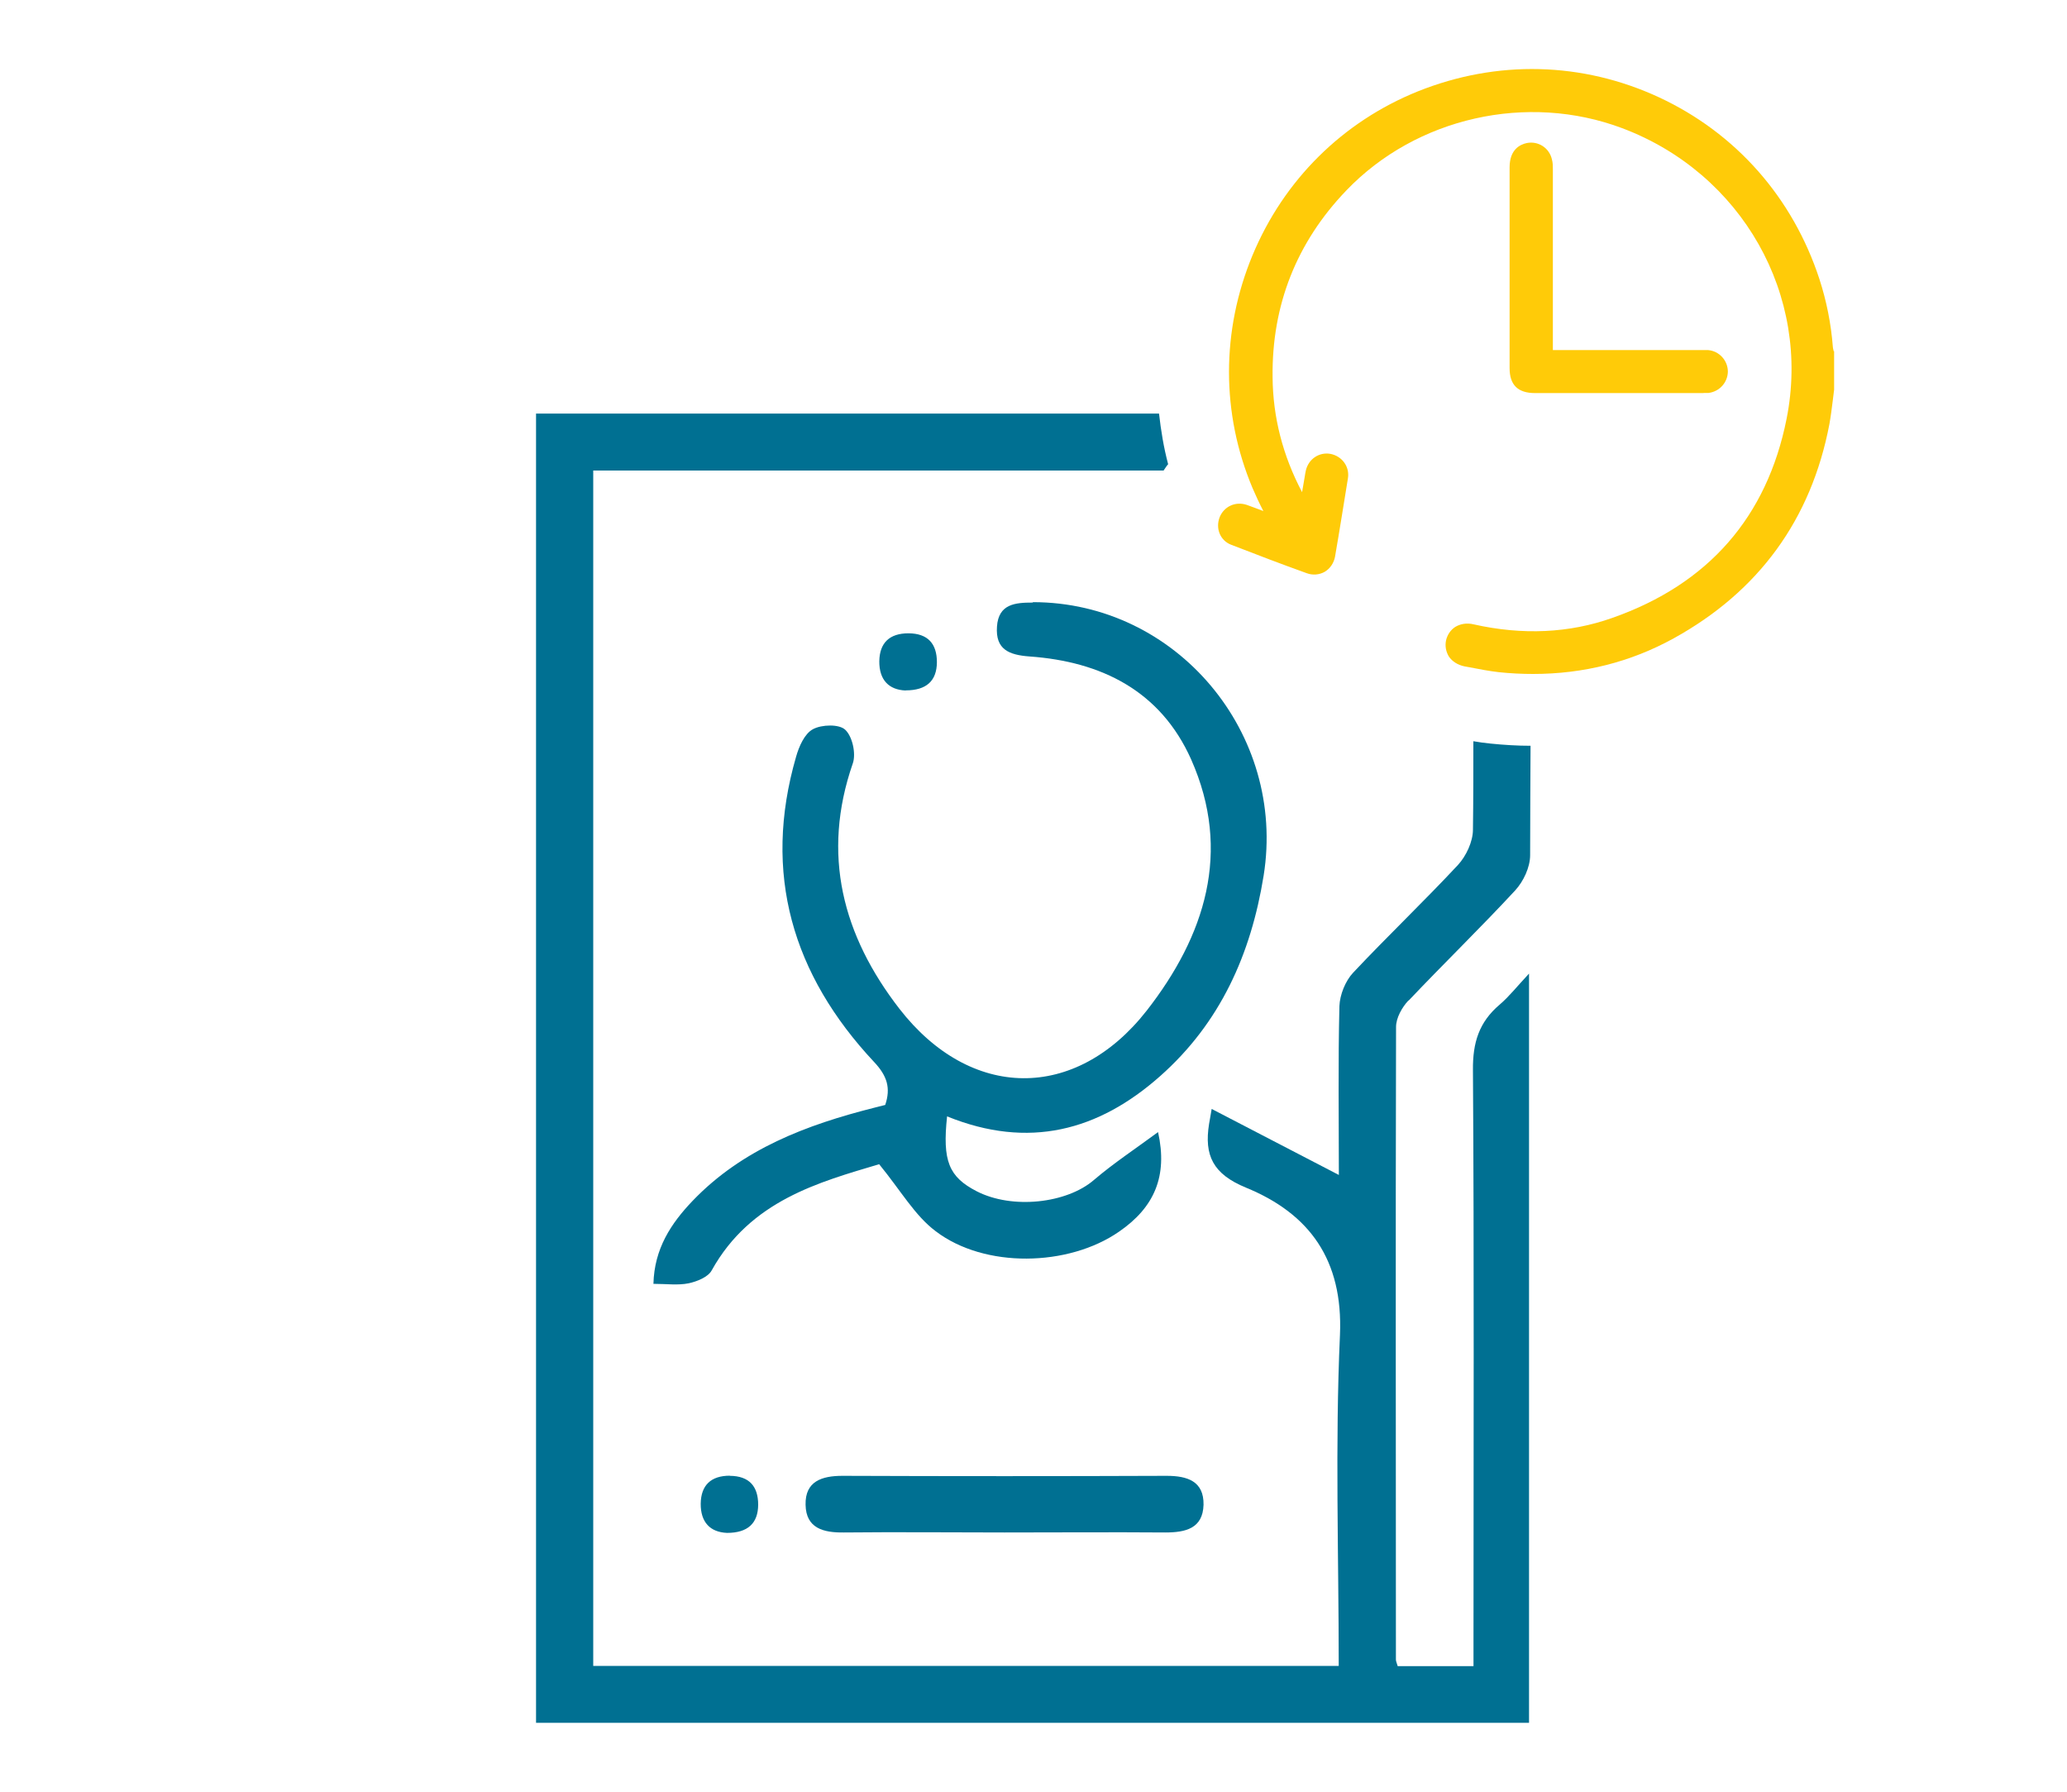
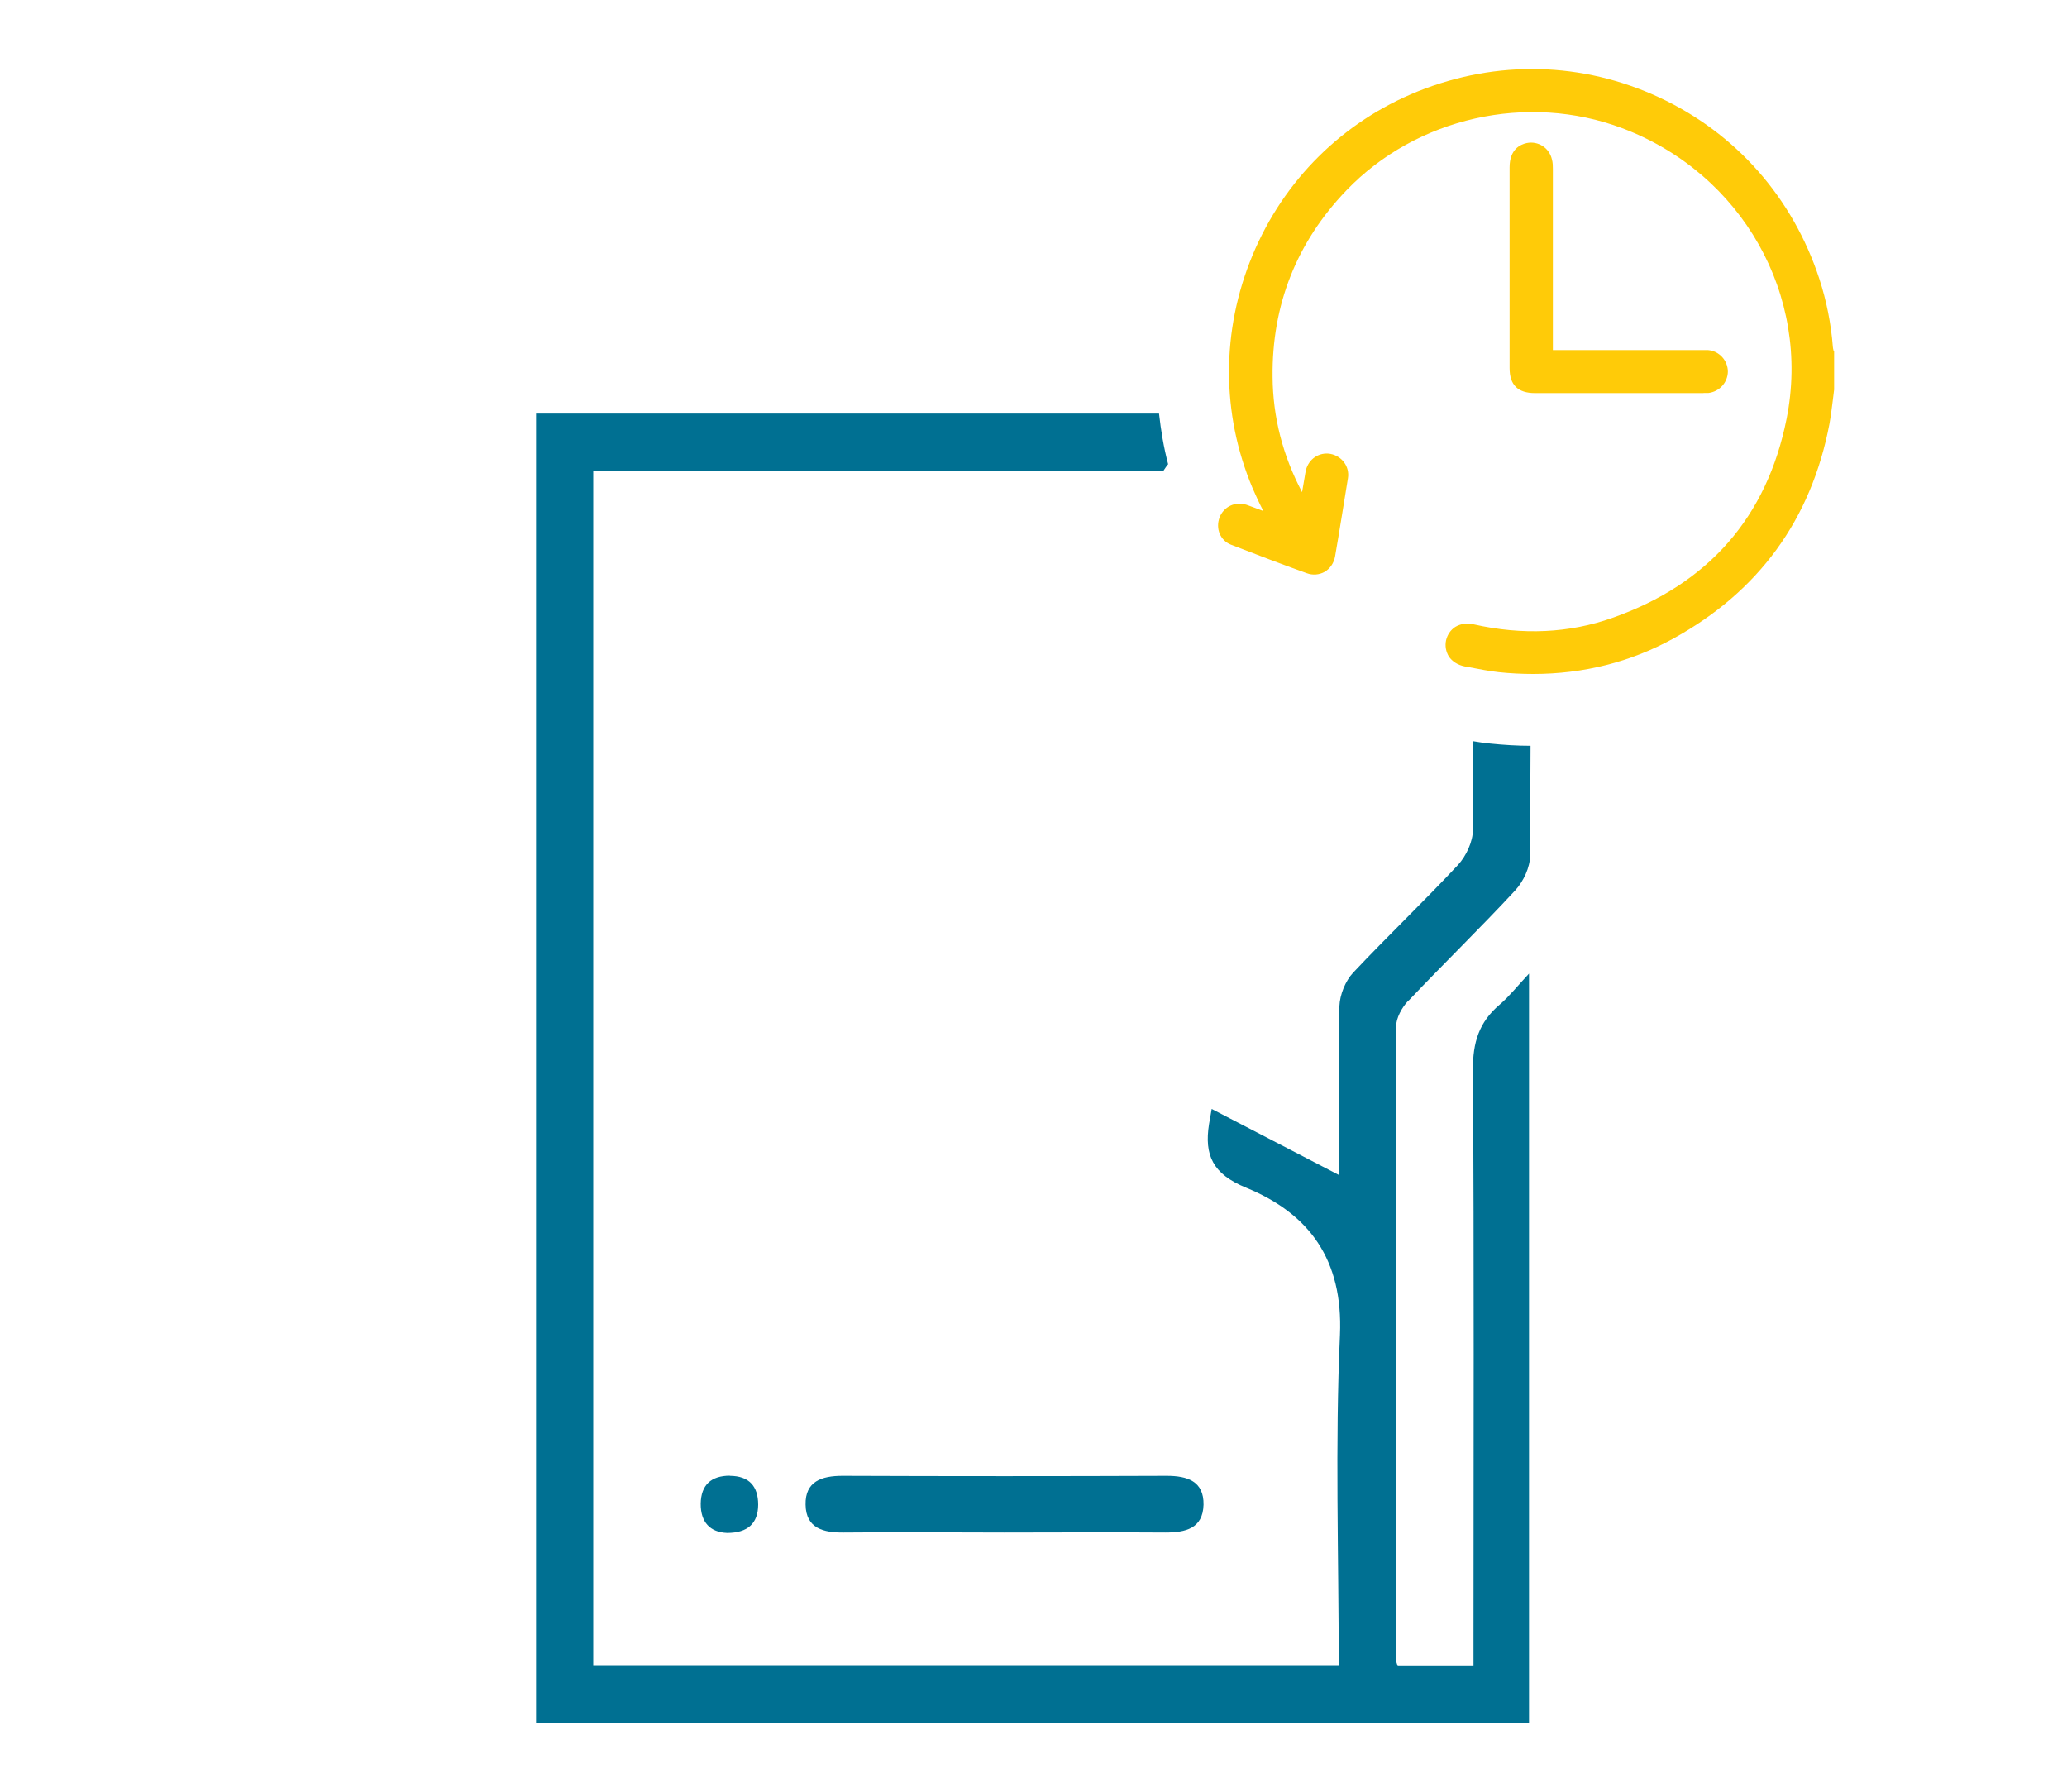
<svg xmlns="http://www.w3.org/2000/svg" id="Calque_1" data-name="Calque 1" width="150" height="130" viewBox="0 0 150 130">
  <defs>
    <style>
      .cls-1 {
        fill: #ffcb08;
      }

      .cls-1, .cls-2 {
        stroke-width: 0px;
      }

      .cls-2 {
        fill: #007092;
      }
    </style>
  </defs>
  <g>
-     <path class="cls-2" d="M74.94,43.72c-1.25,0-2.48.09-2.59,1.74-.12,1.67.88,2.06,2.36,2.17,5.22.37,9.51,2.5,11.73,7.47,2.98,6.71.99,12.82-3.22,18.22-5.18,6.62-12.8,6.52-17.96-.14-4.1-5.3-5.67-11.18-3.37-17.8.24-.71-.03-1.94-.55-2.43-.43-.42-1.71-.39-2.35-.04-.6.32-1.01,1.25-1.22,2-2.45,8.46-.26,15.82,5.66,22.14.96,1.02,1.22,1.9.81,3.12-.3.07-.55.14-.79.2-4.91,1.24-9.57,2.99-13.18,6.75-1.57,1.64-2.79,3.48-2.85,6.03.95,0,1.78.12,2.56-.04.6-.13,1.41-.45,1.67-.94,2.82-5.07,7.8-6.4,12.15-7.7,1.58,1.93,2.59,3.73,4.1,4.86,3.55,2.71,9.63,2.58,13.3.04,2.58-1.77,3.55-4.04,2.84-7.23-1.64,1.21-3.22,2.25-4.65,3.47-1.96,1.7-5.92,2.16-8.52.82-2.01-1.04-2.49-2.19-2.14-5.43,5.92,2.4,10.98,1.05,15.46-2.92,4.36-3.86,6.59-8.84,7.51-14.54,1.66-10.33-6.32-19.85-16.74-19.85h0Z" />
    <path class="cls-2" d="M84.64,107.08c-7.83.03-15.66.03-23.5,0-1.51,0-2.72.4-2.68,2.1.03,1.71,1.3,2.03,2.78,2.01,3.89-.04,7.77,0,11.66,0s7.77-.03,11.66,0c1.48,0,2.73-.29,2.78-2.01.03-1.71-1.17-2.1-2.68-2.1h-.01Z" />
    <path class="cls-2" d="M52.97,107.07c-1.38,0-2.1.69-2.12,2.03-.01,1.34.68,2.07,1.91,2.12,1.5,0,2.25-.69,2.26-2.04,0-1.34-.65-2.09-2.06-2.1Z" />
-     <path class="cls-2" d="M65.73,50.09c1.5,0,2.25-.69,2.26-2.04,0-1.34-.65-2.09-2.06-2.1-1.38,0-2.1.69-2.12,2.03-.01,1.34.68,2.07,1.91,2.12Z" />
  </g>
  <path class="cls-2" d="M102.24,72.58c2.55-2.69,5.21-5.27,7.71-7.97.6-.65,1.09-1.68,1.09-2.56.01-2.65.01-5.3.03-7.94-.95,0-1.93-.06-2.91-.16-.43-.04-.83-.1-1.24-.17,0,2.14,0,4.27-.03,6.42,0,.86-.49,1.91-1.09,2.56-2.48,2.66-5.12,5.17-7.61,7.82-.56.6-.96,1.6-.99,2.42-.1,4.1-.04,8.22-.04,12.25-3.08-1.6-6.04-3.14-9.23-4.79-.12.65-.14.86-.19,1.09-.36,2.27.27,3.63,2.68,4.62,4.61,1.89,7.05,5.24,6.82,10.68-.36,7.94-.09,15.92-.09,24.02h-54.1V34.14h41.39c.12-.16.2-.32.33-.46-.32-1.21-.52-2.43-.66-3.67h-45.21v94.99h72.06v-54.36c-.86.92-1.44,1.66-2.13,2.25-1.5,1.27-1.96,2.76-1.94,4.75.09,13.73.04,27.48.04,41.21v2.04h-5.5c-.07-.24-.13-.36-.13-.47,0-15.3-.03-30.6.01-45.91,0-.65.43-1.42.89-1.91h.01Z" />
  <g>
    <path class="cls-1" d="M133.07,25.49l-.03-.14s-.03-.1-.03-.16c-.13-1.7-.46-3.35-.98-4.95-1.94-5.92-6.07-10.59-11.64-13.18-5.56-2.58-11.76-2.73-17.5-.43-5.45,2.2-9.72,6.42-12,11.9-2.27,5.47-2.27,11.47,0,16.87.24.56.5,1.12.79,1.68-.4-.16-.81-.3-1.21-.45-.82-.27-1.66.12-1.97.92-.3.81.06,1.67.83,1.97,1.83.71,3.66,1.41,5.5,2.07.43.16.91.12,1.3-.1.39-.23.66-.63.75-1.09.33-1.9.63-3.81.94-5.71.13-.83-.43-1.6-1.28-1.76-.81-.14-1.57.37-1.77,1.18-.04.16-.06.32-.09.49l-.19,1.11c-1.4-2.65-2.12-5.45-2.14-8.36-.06-5.21,1.74-9.77,5.35-13.53,5.08-5.3,13.13-7.11,20.02-4.52,8.69,3.27,13.72,12.13,11.93,21.09-1.42,7.12-5.67,11.99-12.64,14.44-3.12,1.11-6.52,1.27-10.07.47-.49-.12-.96-.04-1.34.19-.33.22-.56.55-.66.96-.09.42-.01.83.2,1.18.24.36.65.62,1.14.72l.39.07c.68.13,1.38.27,2.09.35.85.09,1.68.13,2.5.13,3.64,0,7.07-.86,10.19-2.58,6.17-3.4,9.99-8.62,11.31-15.56.1-.56.17-1.12.24-1.68l.1-.81v-2.79h-.03Z" />
    <path class="cls-1" d="M123.63,28.51h.36c.79-.1,1.38-.75,1.4-1.54,0-.81-.62-1.5-1.44-1.57h-11.26v-13.13c0-.22,0-.46-.07-.71-.19-.83-.99-1.35-1.83-1.18-.46.1-1.24.45-1.24,1.76v14.57c0,1.22.6,1.81,1.84,1.81h12.23Z" />
  </g>
</svg>